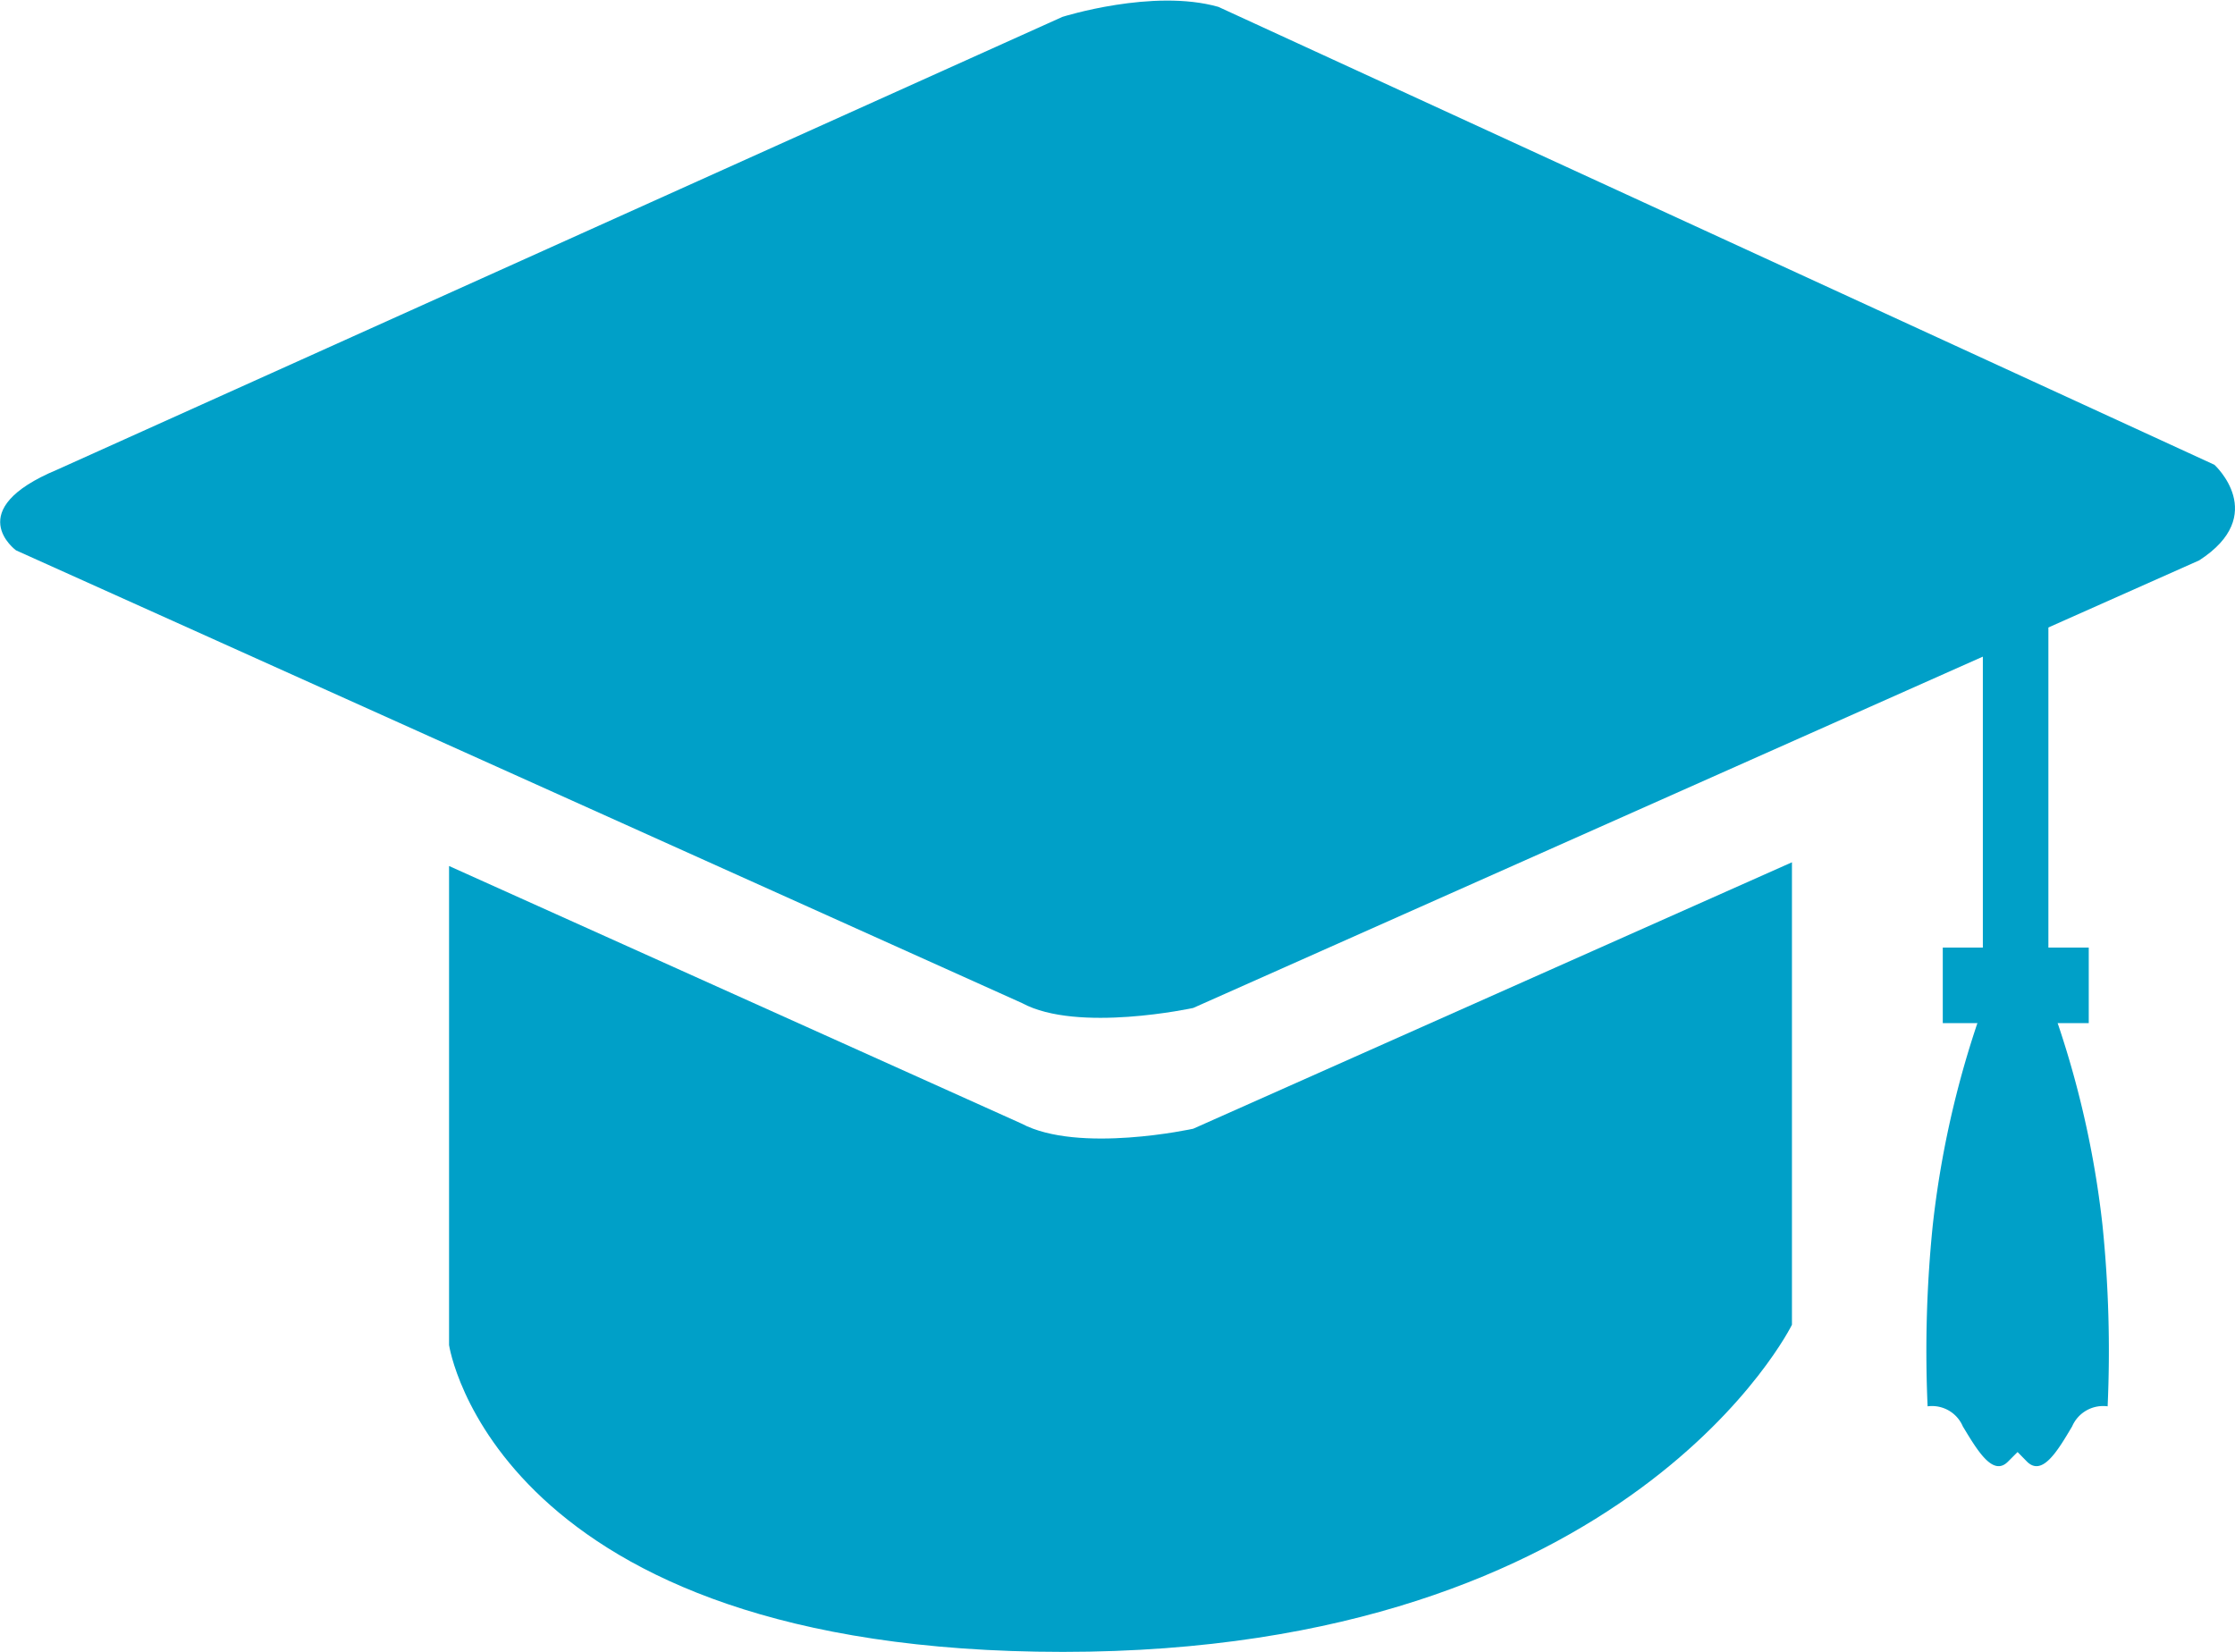
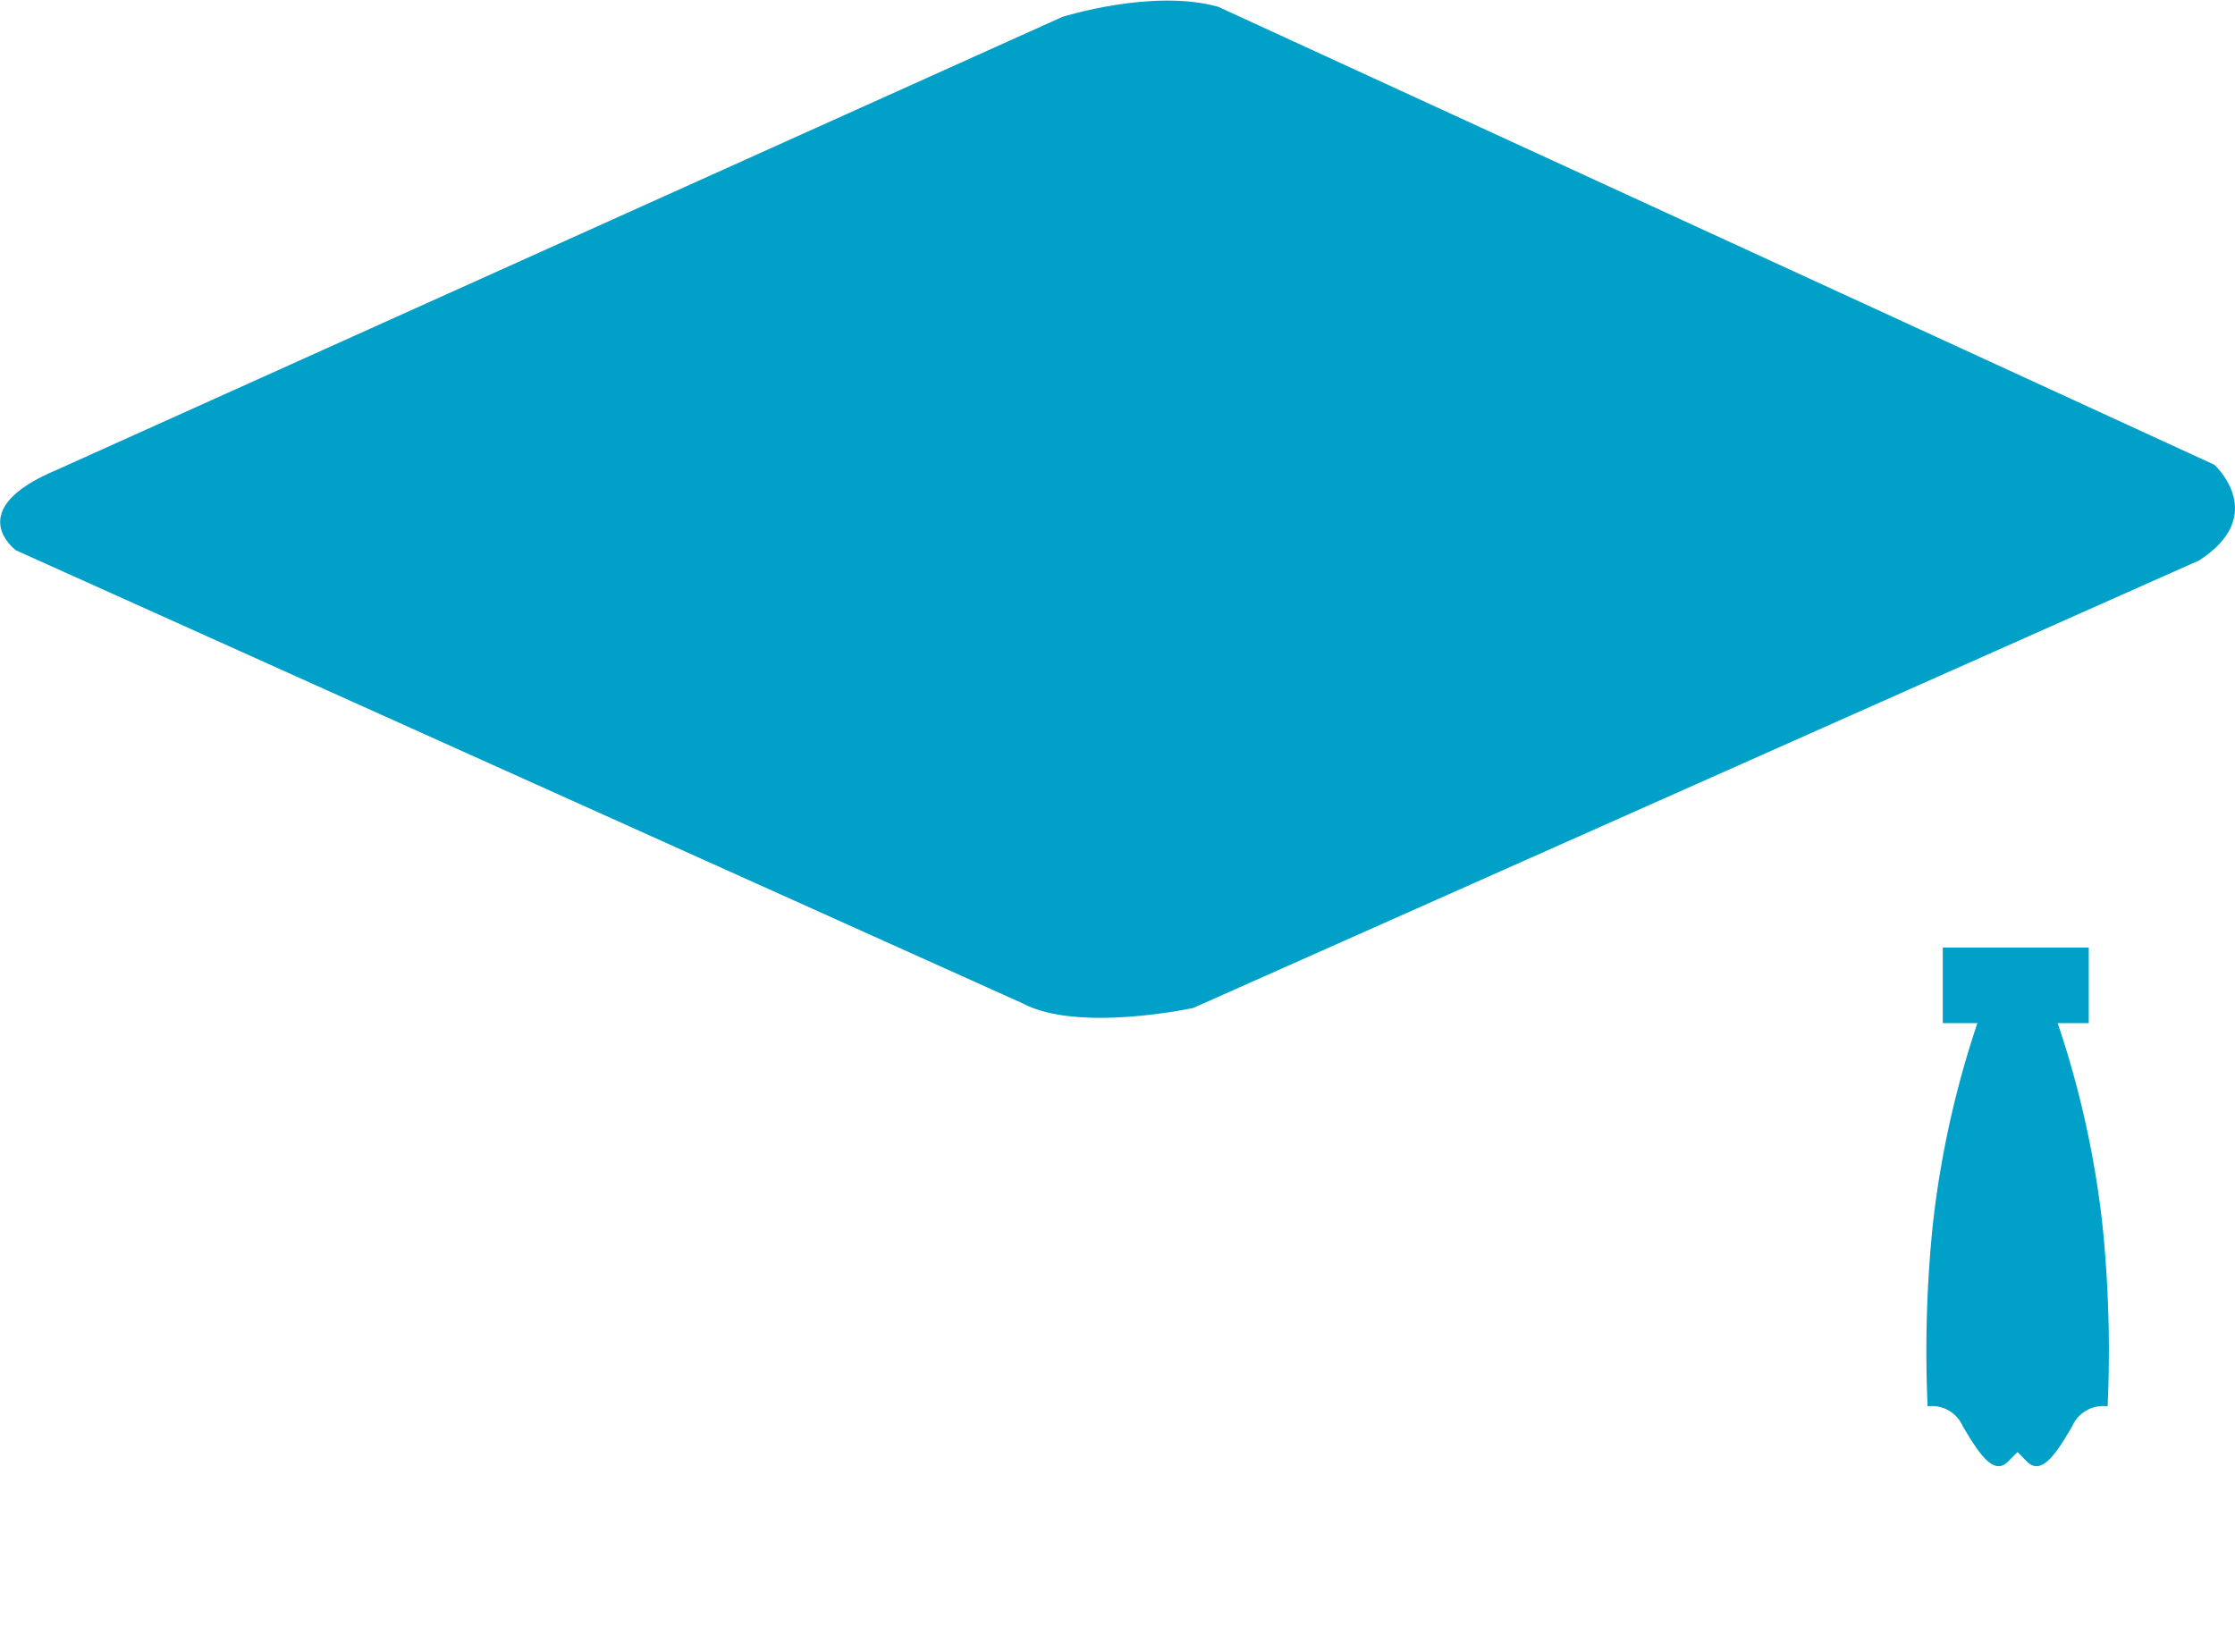
<svg xmlns="http://www.w3.org/2000/svg" width="78.09" height="57.72" viewBox="0 0 78.09 57.72">
  <path d="M35.71,35.05.56,19.23S-1.38,17.82,2,16.41L37.12.59s3.16-1,5.45-.35l34.8,16s1.93,1.75-.53,3.34L41.69,35.22S37.65,36.1,35.71,35.05Z" style="fill:#00a0c8" />
-   <path d="M41.69,39.44s-4,.88-6-.18l-20-9V47s1.59,10.72,21.45,10.72S62.61,46.29,62.61,46.29V30.13Z" style="fill:#00a0c8" />
-   <rect x="69.28" y="18.35" width="2.29" height="16.35" style="fill:#00a0c8" />
  <rect x="67.88" y="33.11" width="5.1" height="2.64" style="fill:#00a0c8" />
  <path d="M69.81,33.81a33.75,33.75,0,0,0-2.28,9,43.35,43.35,0,0,0-.18,6.33,1.17,1.17,0,0,1,1.23.7c.53.88,1.06,1.76,1.58,1.23l.53-.53V33.81" style="fill:#00a0c8" />
  <path d="M71.17,33.81a33.57,33.57,0,0,1,2.29,9,43.35,43.35,0,0,1,.18,6.33,1.18,1.18,0,0,0-1.24.7c-.52.88-1.05,1.76-1.58,1.23l-.52-.53V33.81" style="fill:#00a0c8" />
</svg>